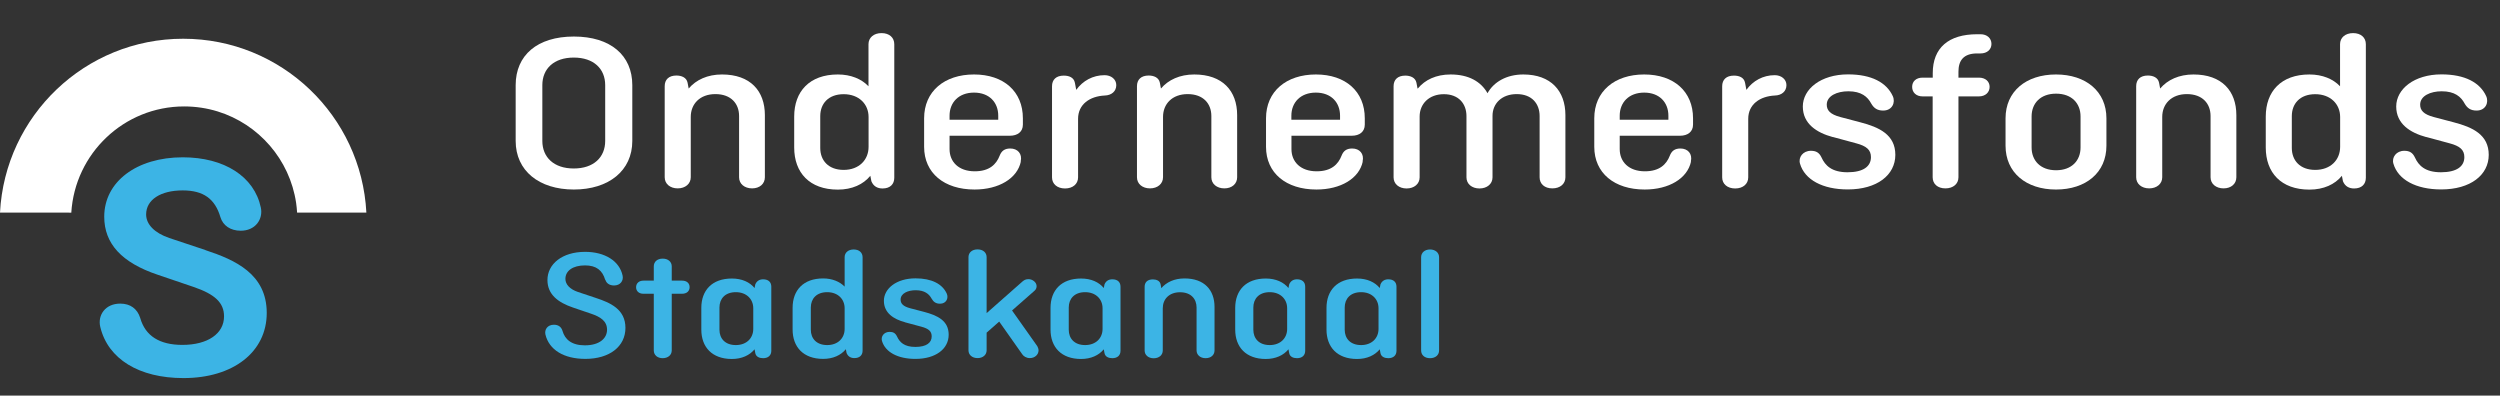
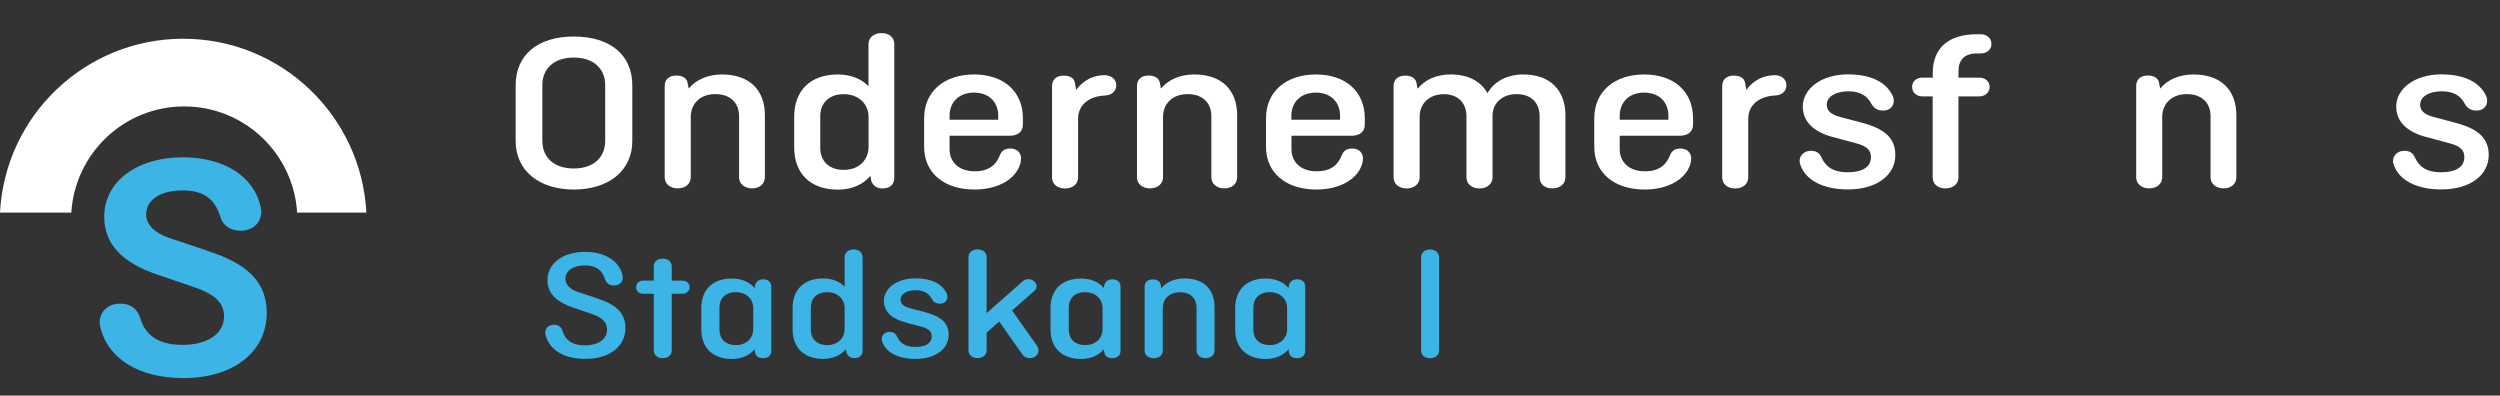
<svg xmlns="http://www.w3.org/2000/svg" id="Laag_2" viewBox="0 0 284 44.94">
  <rect x="0" y="0" width="284" height="44.94" fill="#333333" stroke="none" />
  <defs>
    <style>.cls-1{fill:#fff;}.cls-2{fill:#3cb4e5;}</style>
  </defs>
  <g id="Laag_1-2">
    <path class="cls-1" d="M7.57,24.15c.18,0,.36,0,.53.01.41-6.73,5.99-12.07,12.82-12.07,1.33,0,2.61.2,3.81.57,4.66,1.44,8.18,5.46,8.91,10.39.05.36.09.73.11,1.1h7.87c-.57-11-9.67-19.75-20.81-19.75S.57,13.15,0,24.15h7.57Z" />
    <path class="cls-2" d="M23.35,28.41l-4.11-1.37c-1.68-.57-2.64-1.55-2.64-2.68,0-1.66,1.63-2.73,4.15-2.73,2.35,0,3.67.94,4.29,3.04h0c.29.96,1.15,1.54,2.31,1.54.78,0,1.44-.29,1.87-.82.4-.5.55-1.16.41-1.81-.74-3.52-4.14-5.71-8.87-5.71-5.25,0-8.92,2.78-8.92,6.75,0,3.06,1.99,5.22,6.07,6.59l4.03,1.37c2.49.84,3.51,1.82,3.51,3.36,0,1.97-1.86,3.24-4.73,3.24-2.6,0-4.21-1.02-4.79-3.05-.33-1.06-1.13-1.64-2.27-1.64-.8,0-1.47.29-1.89.82-.4.5-.54,1.16-.38,1.83.87,3.64,4.4,5.81,9.45,5.81,5.66,0,9.46-2.97,9.46-7.4s-3.59-6.02-6.95-7.13Z" />
    <path class="cls-2" d="M68.75,31.79c-.31-1.06-.99-1.64-2.29-1.64-1.41,0-2.23.63-2.23,1.53,0,.61.48,1.17,1.43,1.49l2.04.68c1.63.54,3.35,1.28,3.35,3.4s-1.82,3.52-4.55,3.52c-2.46,0-4.13-1.04-4.54-2.77-.12-.54.21-1.11.97-1.11.48,0,.83.23.97.7.27.95,1.01,1.64,2.54,1.64,1.61,0,2.52-.75,2.52-1.78,0-.97-.74-1.46-1.86-1.83l-2-.68c-1.71-.58-2.91-1.49-2.91-3.13,0-1.8,1.65-3.2,4.28-3.2,2.25,0,3.91,1.04,4.26,2.71.12.58-.27,1.11-.97,1.11-.5,0-.87-.23-.99-.65Z" />
    <path class="cls-2" d="M73.09,31.88h1.18v-1.62c0-.52.39-.88,1.01-.88s1.03.36,1.03.88v1.62h1.18c.52,0,.85.29.85.74s-.33.75-.85.75h-1.18v6.44c0,.52-.43.88-1.03.88s-1.01-.36-1.01-.88v-6.44h-1.18c-.5,0-.83-.29-.83-.74s.33-.75.83-.75Z" />
    <path class="cls-2" d="M85.72,39.68c-.56.68-1.45,1.1-2.58,1.1-2.25,0-3.47-1.35-3.47-3.34v-2.46c0-2,1.22-3.34,3.47-3.34,1.14,0,2.03.41,2.58,1.08l.08-.41c.17-.41.5-.58.89-.58.6,0,.93.32.93.84v7.28c0,.5-.33.84-.93.84-.39,0-.81-.14-.89-.58l-.08-.43ZM85.57,37.38v-2.37c0-1.02-.76-1.82-1.98-1.82s-1.86.75-1.86,1.74v2.53c0,.99.64,1.74,1.86,1.74s1.98-.79,1.98-1.83Z" />
    <path class="cls-2" d="M97.99,39.84c0,.5-.33.84-.93.84-.39,0-.72-.16-.89-.58l-.08-.43c-.56.68-1.45,1.1-2.58,1.1-2.25,0-3.47-1.35-3.47-3.34v-2.46c0-2,1.22-3.34,3.47-3.34,1.03,0,1.88.36,2.44.93v-3.34c0-.52.41-.88,1.03-.88s1.01.36,1.01.88v10.62ZM95.95,37.38v-2.37c0-1.02-.76-1.82-1.98-1.82s-1.86.75-1.86,1.74v2.53c0,.99.64,1.74,1.86,1.74s1.98-.79,1.98-1.83Z" />
    <path class="cls-2" d="M102.79,36.6c-1.26-.34-2.38-1.04-2.38-2.43s1.43-2.55,3.59-2.55c1.86,0,3.06.65,3.55,1.73.23.5-.04,1.15-.76,1.15-.47,0-.74-.2-.95-.56-.29-.54-.79-.97-1.82-.97-.89,0-1.71.36-1.71,1.06,0,.45.27.77,1.1.99l1.57.41c1.51.4,2.79.99,2.79,2.59s-1.45,2.75-3.78,2.75c-2,0-3.43-.77-3.8-2.05-.14-.5.23-1.02.87-1.02.41,0,.66.14.85.54.29.63.81,1.17,2.07,1.17s1.86-.47,1.86-1.2c0-.58-.35-.88-1.18-1.1l-1.86-.5Z" />
    <path class="cls-2" d="M116.11,40.22l-2.6-3.69-1.43,1.26v2.01c0,.52-.43.88-1.03.88s-1.03-.36-1.03-.88v-10.59c0-.52.41-.88,1.03-.88s1.03.36,1.03.88v6.36l4.07-3.59c.17-.14.35-.27.68-.27.45,0,.93.34.93.81,0,.16-.08.38-.23.5l-2.56,2.25,2.87,4.06c.08.16.14.32.14.47,0,.49-.43.88-.99.88-.39,0-.72-.2-.89-.47Z" />
    <path class="cls-2" d="M125.39,39.68c-.56.68-1.45,1.1-2.58,1.1-2.25,0-3.47-1.35-3.47-3.34v-2.46c0-2,1.22-3.34,3.47-3.34,1.14,0,2.03.41,2.58,1.08l.08-.41c.17-.41.5-.58.89-.58.6,0,.93.32.93.84v7.28c0,.5-.33.84-.93.84-.39,0-.81-.14-.89-.58l-.08-.43ZM125.25,37.38v-2.37c0-1.02-.76-1.82-1.98-1.82s-1.86.75-1.86,1.74v2.53c0,.99.64,1.74,1.86,1.74s1.98-.79,1.98-1.83Z" />
    <path class="cls-2" d="M131.92,32.74c.58-.68,1.49-1.11,2.64-1.11,2.25,0,3.41,1.31,3.41,3.24v4.94c0,.52-.41.88-1.01.88s-1.03-.36-1.03-.88v-4.87c0-.99-.64-1.74-1.88-1.74s-1.96.79-1.96,1.82v4.8c0,.52-.43.88-1.03.88s-1.03-.36-1.03-.88v-7.24c0-.52.33-.84.93-.84.39,0,.81.14.89.58l.08.45Z" />
    <path class="cls-2" d="M146.37,39.68c-.56.68-1.45,1.1-2.58,1.1-2.25,0-3.47-1.35-3.47-3.34v-2.46c0-2,1.22-3.34,3.47-3.34,1.14,0,2.03.41,2.58,1.08l.08-.41c.17-.41.5-.58.89-.58.6,0,.93.32.93.84v7.28c0,.5-.33.84-.93.84-.39,0-.81-.14-.89-.58l-.08-.43ZM146.22,37.38v-2.37c0-1.02-.76-1.82-1.98-1.82s-1.86.75-1.86,1.74v2.53c0,.99.64,1.74,1.86,1.74s1.98-.79,1.98-1.83Z" />
-     <path class="cls-2" d="M156.74,39.68c-.56.68-1.45,1.1-2.58,1.1-2.25,0-3.47-1.35-3.47-3.34v-2.46c0-2,1.22-3.34,3.47-3.34,1.14,0,2.03.41,2.58,1.08l.08-.41c.17-.41.5-.58.89-.58.6,0,.93.32.93.84v7.28c0,.5-.33.84-.93.84-.39,0-.81-.14-.89-.58l-.08-.43ZM156.6,37.38v-2.37c0-1.02-.76-1.82-1.98-1.82s-1.86.75-1.86,1.74v2.53c0,.99.64,1.74,1.86,1.74s1.98-.79,1.98-1.83Z" />
    <path class="cls-2" d="M163.48,29.22v10.59c0,.52-.41.88-1.03.88s-1.01-.36-1.01-.88v-10.59c0-.52.41-.88,1.01-.88s1.03.36,1.03.88Z" />
    <path class="cls-1" d="M71.83,16.01c0,3.39-2.69,5.52-6.64,5.52s-6.61-2.13-6.61-5.52v-6.34c0-3.39,2.45-5.52,6.61-5.52s6.64,2.13,6.64,5.52v6.34ZM61.61,16.01c0,1.85,1.3,3.13,3.57,3.13s3.57-1.28,3.57-3.13v-6.34c0-1.85-1.3-3.13-3.57-3.13s-3.57,1.28-3.57,3.13v6.34Z" />
    <path class="cls-1" d="M78.24,10.05c.83-.98,2.13-1.59,3.78-1.59,3.22,0,4.87,1.87,4.87,4.62v7.06c0,.74-.59,1.26-1.45,1.26s-1.48-.51-1.48-1.26v-6.96c0-1.41-.92-2.49-2.69-2.49s-2.8,1.13-2.8,2.59v6.86c0,.74-.62,1.26-1.48,1.26s-1.48-.51-1.48-1.26v-10.35c0-.75.47-1.21,1.33-1.21.56,0,1.15.21,1.27.82l.12.64Z" />
    <path class="cls-1" d="M101.59,20.2c0,.72-.47,1.21-1.33,1.21-.56,0-1.03-.23-1.27-.82l-.12-.62c-.8.98-2.07,1.57-3.69,1.57-3.22,0-4.96-1.93-4.96-4.78v-3.52c0-2.85,1.74-4.78,4.96-4.78,1.48,0,2.69.51,3.48,1.34v-4.78c0-.74.59-1.26,1.48-1.26s1.45.51,1.45,1.26v15.18ZM98.67,16.68v-3.39c0-1.46-1.09-2.59-2.83-2.59s-2.66,1.08-2.66,2.49v3.62c0,1.41.92,2.49,2.66,2.49s2.83-1.13,2.83-2.62Z" />
    <path class="cls-1" d="M115.97,18.35c-.41,1.93-2.51,3.18-5.26,3.18-3.45,0-5.73-1.87-5.73-4.85v-3.24c0-3.06,2.3-4.98,5.67-4.98s5.55,1.93,5.55,4.98v.72c0,.8-.59,1.26-1.48,1.26h-6.85v1.52c0,1.44,1.03,2.52,2.86,2.52,1.68,0,2.45-.8,2.83-1.77.21-.54.56-.82,1.21-.82.83,0,1.39.59,1.18,1.49ZM107.88,13.6h5.52v-.46c0-1.49-1-2.62-2.75-2.62s-2.78,1.13-2.78,2.62v.46Z" />
    <path class="cls-1" d="M122.26,10.21c.74-1.03,1.89-1.67,3.22-1.67.74,0,1.33.46,1.33,1.13,0,.72-.56,1.16-1.3,1.18-1.71.08-3.04,1-3.04,2.65v6.65c0,.74-.59,1.26-1.48,1.26s-1.48-.51-1.48-1.26v-10.35c0-.75.47-1.21,1.33-1.21.56,0,1.15.18,1.27.82l.15.8Z" />
    <path class="cls-1" d="M131.89,10.05c.83-.98,2.13-1.59,3.78-1.59,3.22,0,4.87,1.87,4.87,4.62v7.06c0,.74-.59,1.26-1.45,1.26s-1.48-.51-1.48-1.26v-6.96c0-1.41-.92-2.49-2.69-2.49s-2.8,1.13-2.8,2.59v6.86c0,.74-.62,1.26-1.48,1.26s-1.48-.51-1.48-1.26v-10.35c0-.75.47-1.21,1.33-1.21.56,0,1.15.21,1.27.82l.12.64Z" />
    <path class="cls-1" d="M154.81,18.35c-.41,1.93-2.51,3.18-5.26,3.18-3.45,0-5.73-1.87-5.73-4.85v-3.24c0-3.06,2.3-4.98,5.67-4.98s5.55,1.93,5.55,4.98v.72c0,.8-.59,1.26-1.48,1.26h-6.85v1.52c0,1.44,1.03,2.52,2.86,2.52,1.68,0,2.45-.8,2.83-1.77.21-.54.56-.82,1.21-.82.83,0,1.39.59,1.18,1.49ZM146.71,13.6h5.52v-.46c0-1.49-1-2.62-2.75-2.62s-2.78,1.13-2.78,2.62v.46Z" />
    <path class="cls-1" d="M161.07,10.05c.8-.98,2.07-1.59,3.72-1.59,2.04,0,3.45.8,4.19,2.13.71-1.28,2.16-2.13,4.07-2.13,3.13,0,4.78,1.87,4.78,4.62v7.06c0,.74-.59,1.26-1.48,1.26s-1.45-.51-1.45-1.26v-6.96c0-1.41-.89-2.49-2.6-2.49s-2.75,1.08-2.75,2.47v6.99c0,.74-.62,1.26-1.48,1.26s-1.48-.51-1.48-1.26v-6.96c0-1.41-.89-2.49-2.57-2.49s-2.75,1.1-2.75,2.54v6.91c0,.74-.62,1.26-1.48,1.26s-1.48-.51-1.48-1.26v-10.35c0-.75.47-1.21,1.33-1.21.56,0,1.15.21,1.27.82l.12.64Z" />
    <path class="cls-1" d="M192.1,18.35c-.41,1.93-2.51,3.18-5.26,3.18-3.45,0-5.73-1.87-5.73-4.85v-3.24c0-3.06,2.3-4.98,5.67-4.98s5.55,1.93,5.55,4.98v.72c0,.8-.59,1.26-1.48,1.26h-6.85v1.52c0,1.44,1.03,2.52,2.86,2.52,1.68,0,2.45-.8,2.83-1.77.21-.54.56-.82,1.21-.82.83,0,1.39.59,1.18,1.49ZM184.01,13.6h5.52v-.46c0-1.49-1-2.62-2.75-2.62s-2.78,1.13-2.78,2.62v.46Z" />
    <path class="cls-1" d="M198.39,10.21c.74-1.03,1.89-1.67,3.22-1.67.74,0,1.33.46,1.33,1.13,0,.72-.56,1.16-1.3,1.18-1.71.08-3.04,1-3.04,2.65v6.65c0,.74-.59,1.26-1.48,1.26s-1.48-.51-1.48-1.26v-10.35c0-.75.47-1.21,1.33-1.21.56,0,1.15.18,1.27.82l.15.8Z" />
    <path class="cls-1" d="M208.2,15.57c-1.8-.49-3.4-1.49-3.4-3.47s2.04-3.65,5.14-3.65c2.66,0,4.37.92,5.08,2.47.33.72-.06,1.64-1.09,1.64-.68,0-1.06-.28-1.36-.8-.41-.77-1.12-1.39-2.6-1.39-1.27,0-2.45.51-2.45,1.52,0,.64.38,1.1,1.56,1.41l2.24.59c2.16.56,3.99,1.41,3.99,3.7s-2.07,3.93-5.4,3.93c-2.86,0-4.9-1.1-5.43-2.93-.21-.72.33-1.46,1.24-1.46.59,0,.95.21,1.21.77.41.9,1.15,1.67,2.95,1.67s2.66-.67,2.66-1.72c0-.82-.5-1.26-1.68-1.57l-2.66-.72Z" />
    <path class="cls-1" d="M218.41,8.82h1.15v-.51c0-2.88,1.8-4.42,5.05-4.42h.38c.74,0,1.24.46,1.24,1.1s-.5,1.08-1.24,1.08h-.38c-1.57,0-2.13.82-2.13,2.08v.67h2.33c.74,0,1.21.44,1.21,1.05s-.47,1.08-1.21,1.08h-2.33v9.19c0,.74-.59,1.26-1.48,1.26s-1.45-.51-1.45-1.26v-9.19h-1.15c-.71,0-1.18-.44-1.18-1.08s.47-1.05,1.18-1.05Z" />
-     <path class="cls-1" d="M239.29,16.55c0,3.06-2.33,4.98-5.73,4.98s-5.73-1.93-5.73-4.98v-3.11c0-3.06,2.33-4.98,5.73-4.98s5.73,1.93,5.73,4.98v3.11ZM230.79,16.75c0,1.49,1,2.59,2.78,2.59s2.78-1.1,2.78-2.59v-3.52c0-1.49-1-2.59-2.78-2.59s-2.78,1.1-2.78,2.59v3.52Z" />
    <path class="cls-1" d="M245.4,10.05c.83-.98,2.13-1.59,3.78-1.59,3.22,0,4.87,1.87,4.87,4.62v7.06c0,.74-.59,1.26-1.45,1.26s-1.48-.51-1.48-1.26v-6.96c0-1.41-.92-2.49-2.69-2.49s-2.8,1.13-2.8,2.59v6.86c0,.74-.62,1.26-1.48,1.26s-1.48-.51-1.48-1.26v-10.35c0-.75.47-1.21,1.33-1.21.56,0,1.15.21,1.27.82l.12.64Z" />
-     <path class="cls-1" d="M268.76,20.2c0,.72-.47,1.21-1.33,1.21-.56,0-1.03-.23-1.27-.82l-.12-.62c-.8.98-2.07,1.57-3.69,1.57-3.22,0-4.96-1.93-4.96-4.78v-3.52c0-2.85,1.74-4.78,4.96-4.78,1.48,0,2.69.51,3.48,1.34v-4.78c0-.74.59-1.26,1.48-1.26s1.45.51,1.45,1.26v15.18ZM265.84,16.68v-3.39c0-1.46-1.09-2.59-2.83-2.59s-2.66,1.08-2.66,2.49v3.62c0,1.41.92,2.49,2.66,2.49s2.83-1.13,2.83-2.62Z" />
    <path class="cls-1" d="M275.61,15.57c-1.8-.49-3.4-1.49-3.4-3.47s2.04-3.65,5.14-3.65c2.66,0,4.37.92,5.08,2.47.33.72-.06,1.64-1.09,1.64-.68,0-1.06-.28-1.36-.8-.41-.77-1.12-1.39-2.6-1.39-1.27,0-2.45.51-2.45,1.52,0,.64.38,1.1,1.56,1.41l2.24.59c2.16.56,3.99,1.41,3.99,3.7s-2.07,3.93-5.4,3.93c-2.86,0-4.9-1.1-5.43-2.93-.21-.72.33-1.46,1.24-1.46.59,0,.95.21,1.21.77.41.9,1.15,1.67,2.95,1.67s2.66-.67,2.66-1.72c0-.82-.5-1.26-1.68-1.57l-2.66-.72Z" />
  </g>
</svg>